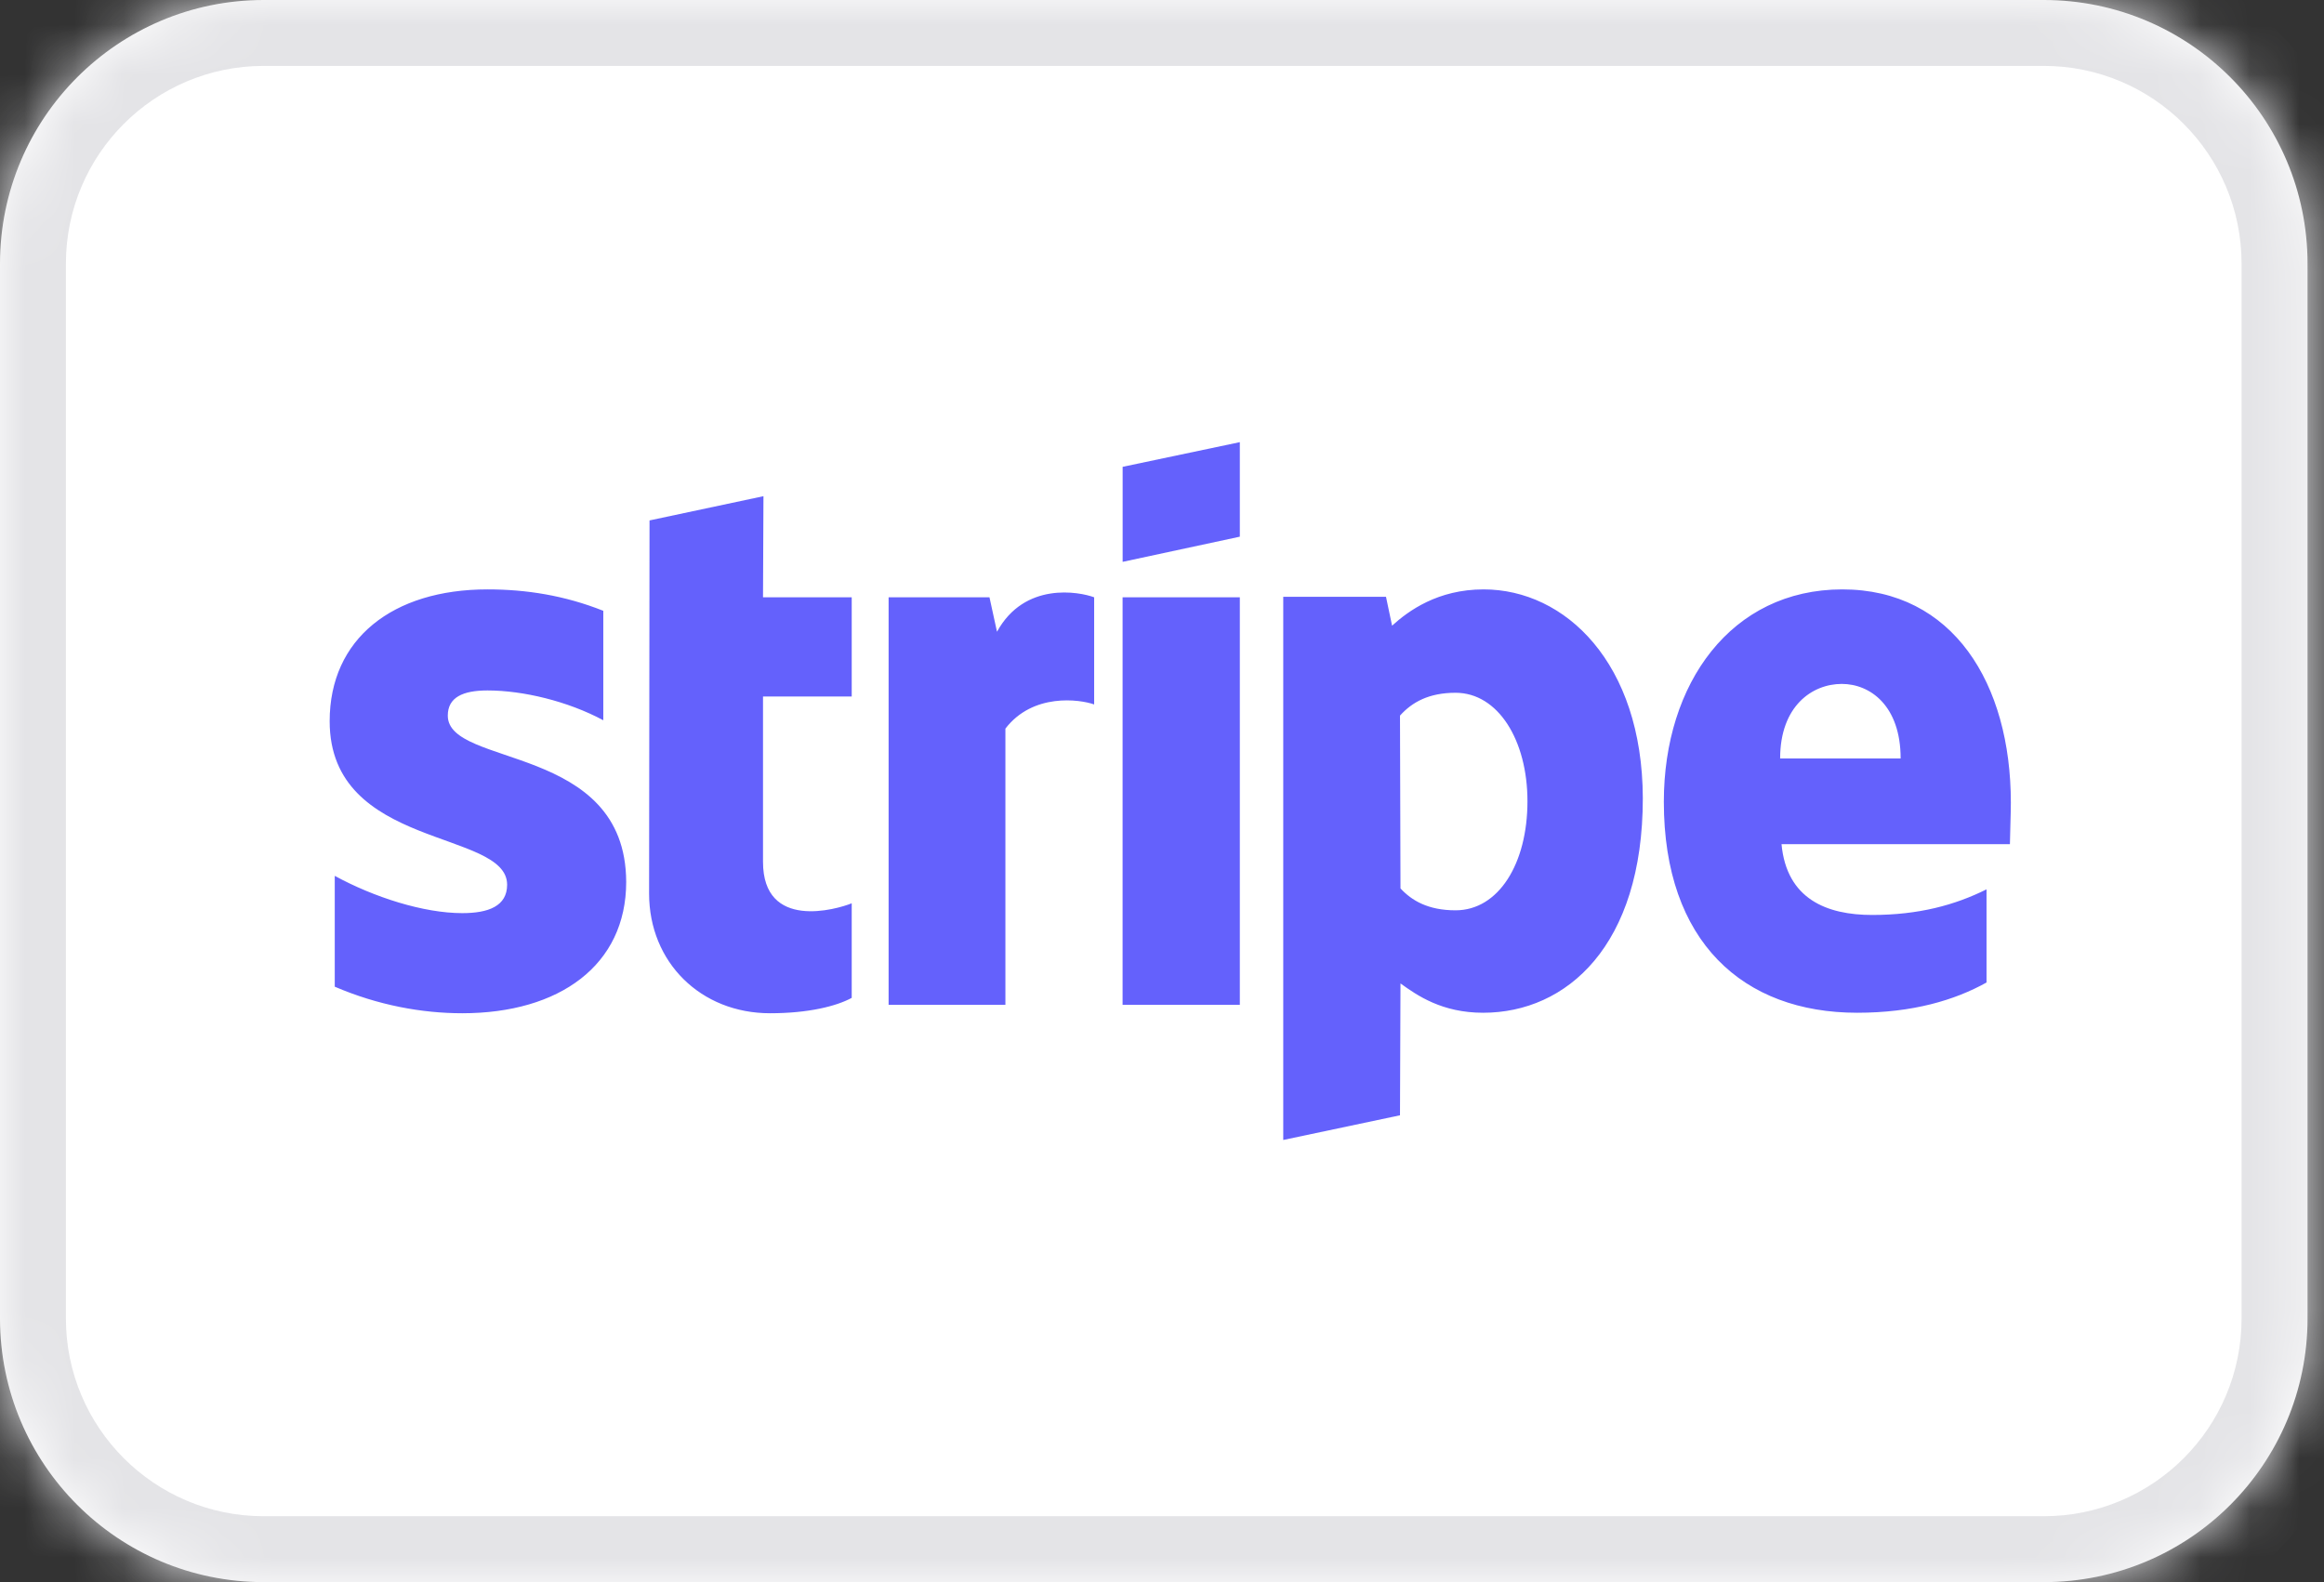
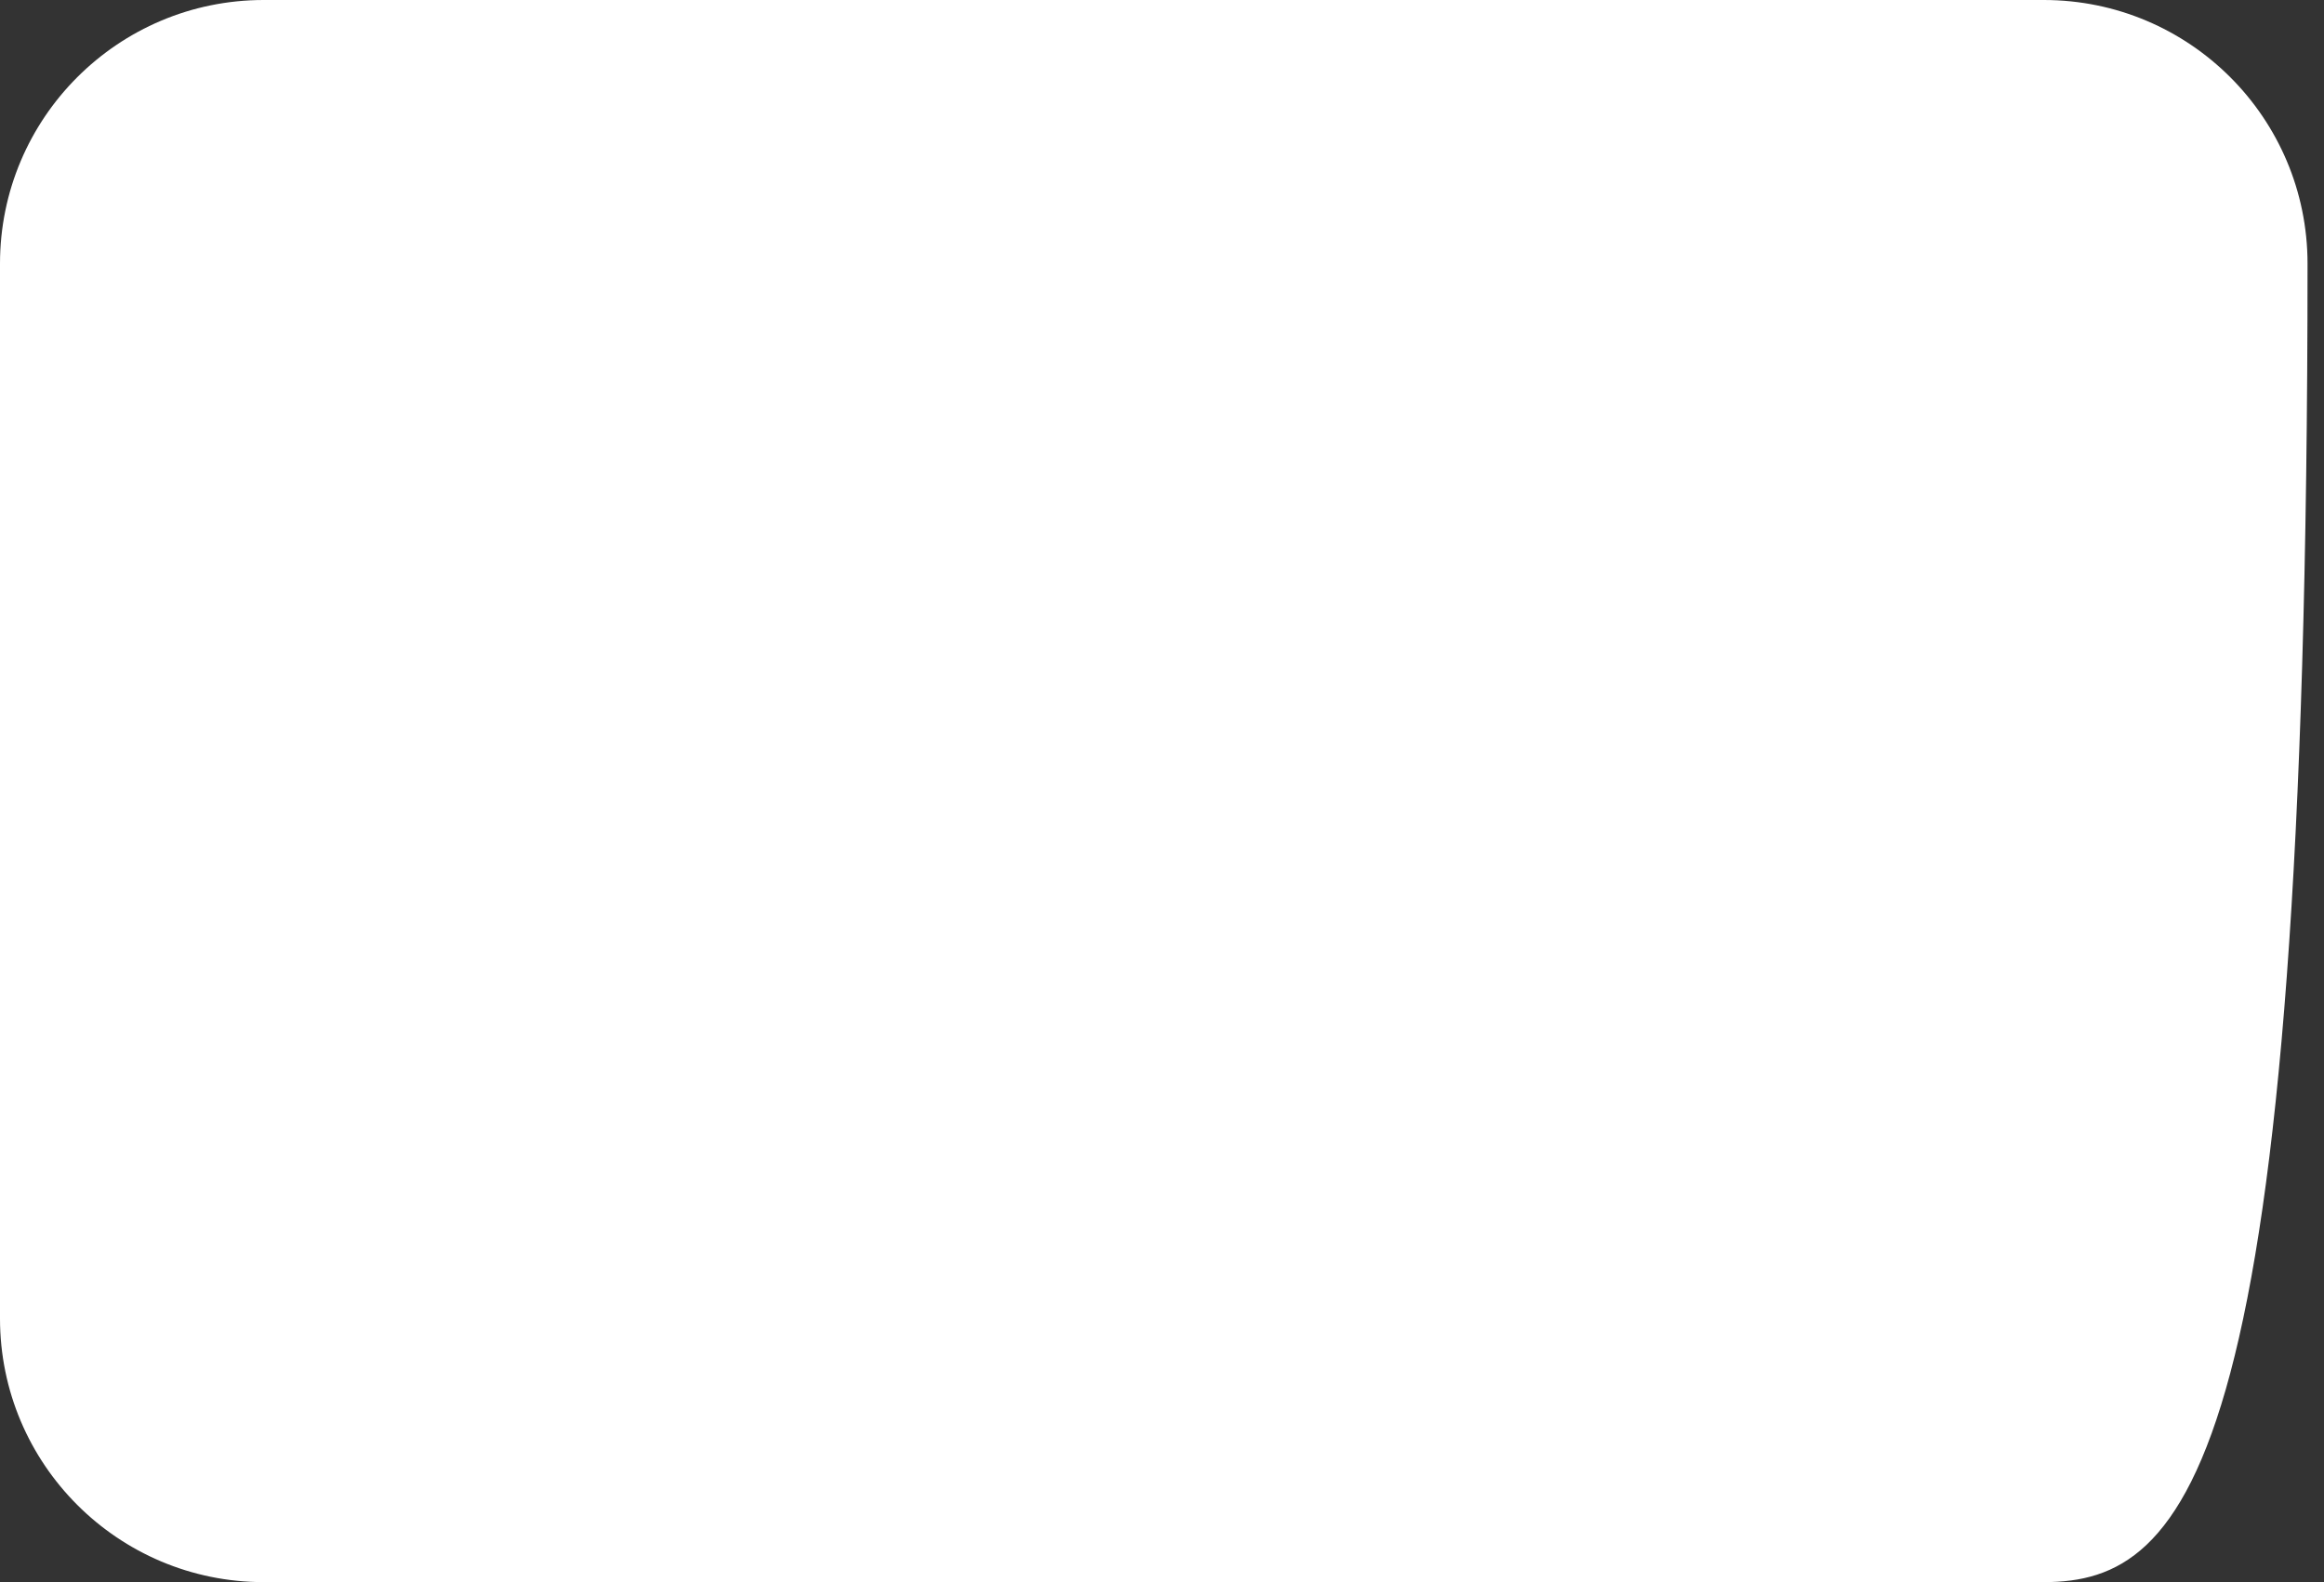
<svg xmlns="http://www.w3.org/2000/svg" width="47" height="32" viewBox="0 0 47 32" fill="none">
  <rect x="0" y="0" width="47" height="32" fill="#333333" stroke="none" />
  <mask id="path-1-inside-1_1225_920" fill="white">
-     <path d="M0 5.333C0 2.388 2.388 0 5.333 0H41.333C44.279 0 46.667 2.388 46.667 5.333V26.667C46.667 29.612 44.279 32 41.333 32H5.333C2.388 32 0 29.612 0 26.667V5.333Z" />
-   </mask>
-   <path d="M0 5.333C0 2.388 2.388 0 5.333 0H41.333C44.279 0 46.667 2.388 46.667 5.333V26.667C46.667 29.612 44.279 32 41.333 32H5.333C2.388 32 0 29.612 0 26.667V5.333Z" fill="white" />
-   <path d="M5.333 0V1.333H41.333V0V-1.333H5.333V0ZM46.667 5.333H45.333V26.667H46.667H48V5.333H46.667ZM41.333 32V30.667H5.333V32V33.333H41.333V32ZM0 26.667H1.333V5.333H0H-1.333V26.667H0ZM5.333 32V30.667C3.124 30.667 1.333 28.876 1.333 26.667H0H-1.333C-1.333 30.349 1.651 33.333 5.333 33.333V32ZM46.667 26.667H45.333C45.333 28.876 43.542 30.667 41.333 30.667V32V33.333C45.015 33.333 48 30.349 48 26.667H46.667ZM41.333 0V1.333C43.542 1.333 45.333 3.124 45.333 5.333H46.667H48C48 1.651 45.015 -1.333 41.333 -1.333V0ZM5.333 0V-1.333C1.651 -1.333 -1.333 1.651 -1.333 5.333H0H1.333C1.333 3.124 3.124 1.333 5.333 1.333V0Z" fill="#E4E4E7" mask="url(#path-1-inside-1_1225_920)" />
-   <path d="M30.004 11.921C31.656 11.921 33.215 13.409 33.224 16.142C33.224 19.128 31.684 20.484 29.994 20.484C29.163 20.484 28.663 20.136 28.323 19.891L28.313 22.558L25.952 23.057V12.071H28.03L28.153 12.655C28.484 12.354 29.078 11.921 30.004 11.921ZM9.859 11.921C10.643 11.921 11.417 12.043 12.201 12.354V14.568C11.483 14.182 10.577 13.965 9.859 13.965C9.359 13.965 9.056 14.106 9.056 14.474C9.056 15.529 12.654 15.03 12.664 17.837C12.664 19.523 11.313 20.494 9.349 20.494C8.537 20.494 7.649 20.334 6.77 19.957V17.715C7.564 18.148 8.565 18.469 9.349 18.469C9.878 18.469 10.256 18.327 10.256 17.894C10.255 16.773 6.667 17.187 6.667 14.587C6.667 12.919 7.942 11.921 9.859 11.921ZM15.431 12.081H17.225V14.088H15.431V17.432C15.431 18.826 16.923 18.393 17.225 18.27V20.183C16.914 20.352 16.347 20.494 15.573 20.494C14.175 20.494 13.127 19.467 13.127 18.072L13.136 10.526L15.44 10.036L15.431 12.081ZM37.258 11.921C39.496 11.921 40.667 13.824 40.667 16.235C40.667 16.462 40.648 16.952 40.648 17.074H36.029C36.133 18.186 36.946 18.506 37.862 18.506C38.797 18.506 39.533 18.308 40.175 17.988V19.872C39.533 20.23 38.683 20.484 37.559 20.484C35.255 20.484 33.649 19.052 33.649 16.217C33.649 13.824 35.01 11.921 37.258 11.921ZM20.163 12.778C20.72 11.761 21.825 11.968 22.128 12.081V14.248C21.835 14.144 20.89 14.012 20.333 14.737V20.324H17.971V12.081H20.011L20.163 12.778ZM25.074 20.324H22.703V12.081H25.074V20.324ZM29.437 14.012C28.899 14.012 28.559 14.2 28.313 14.474L28.323 17.969C28.55 18.214 28.88 18.412 29.437 18.412C30.306 18.412 30.891 17.469 30.891 16.207C30.891 14.973 30.297 14.012 29.437 14.012ZM37.248 13.833C36.653 13.833 36.001 14.276 36.001 15.341H38.438C38.438 14.276 37.824 13.833 37.248 13.833ZM25.074 10.855L22.704 11.364V9.442L25.074 8.943V10.855Z" fill="#6461FC" />
+     </mask>
+   <path d="M0 5.333C0 2.388 2.388 0 5.333 0H41.333C44.279 0 46.667 2.388 46.667 5.333C46.667 29.612 44.279 32 41.333 32H5.333C2.388 32 0 29.612 0 26.667V5.333Z" fill="white" />
</svg>